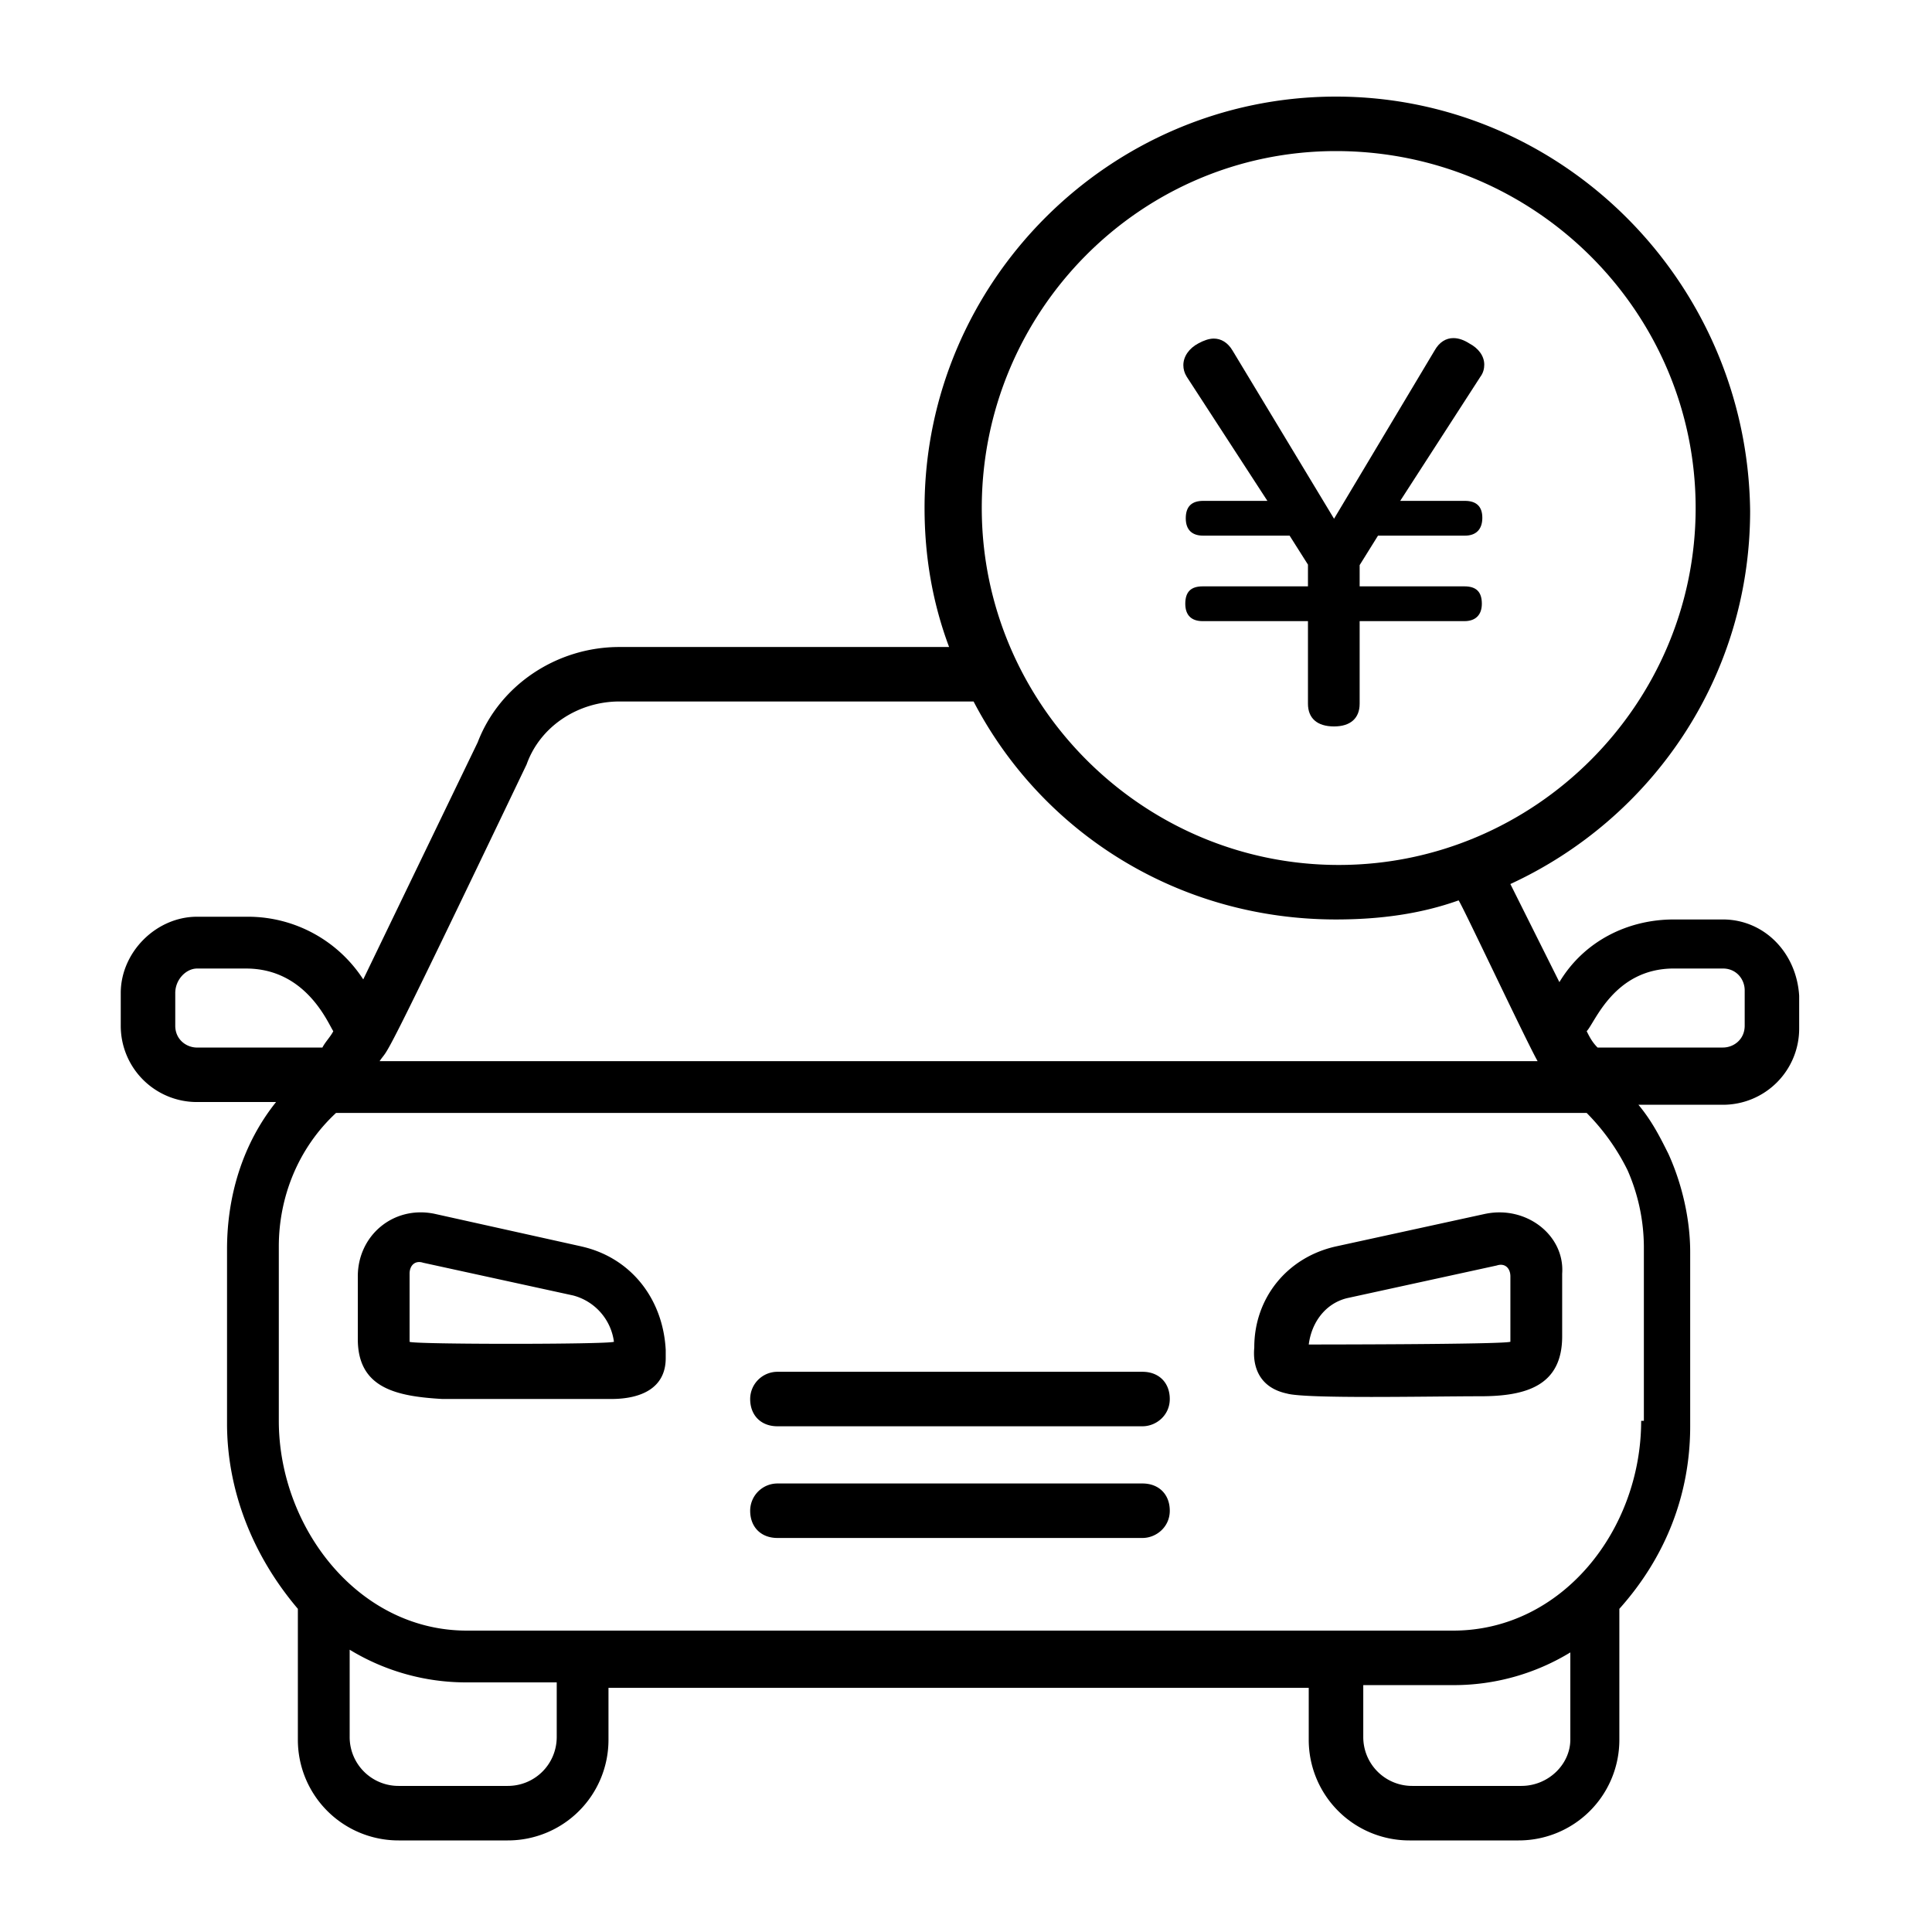
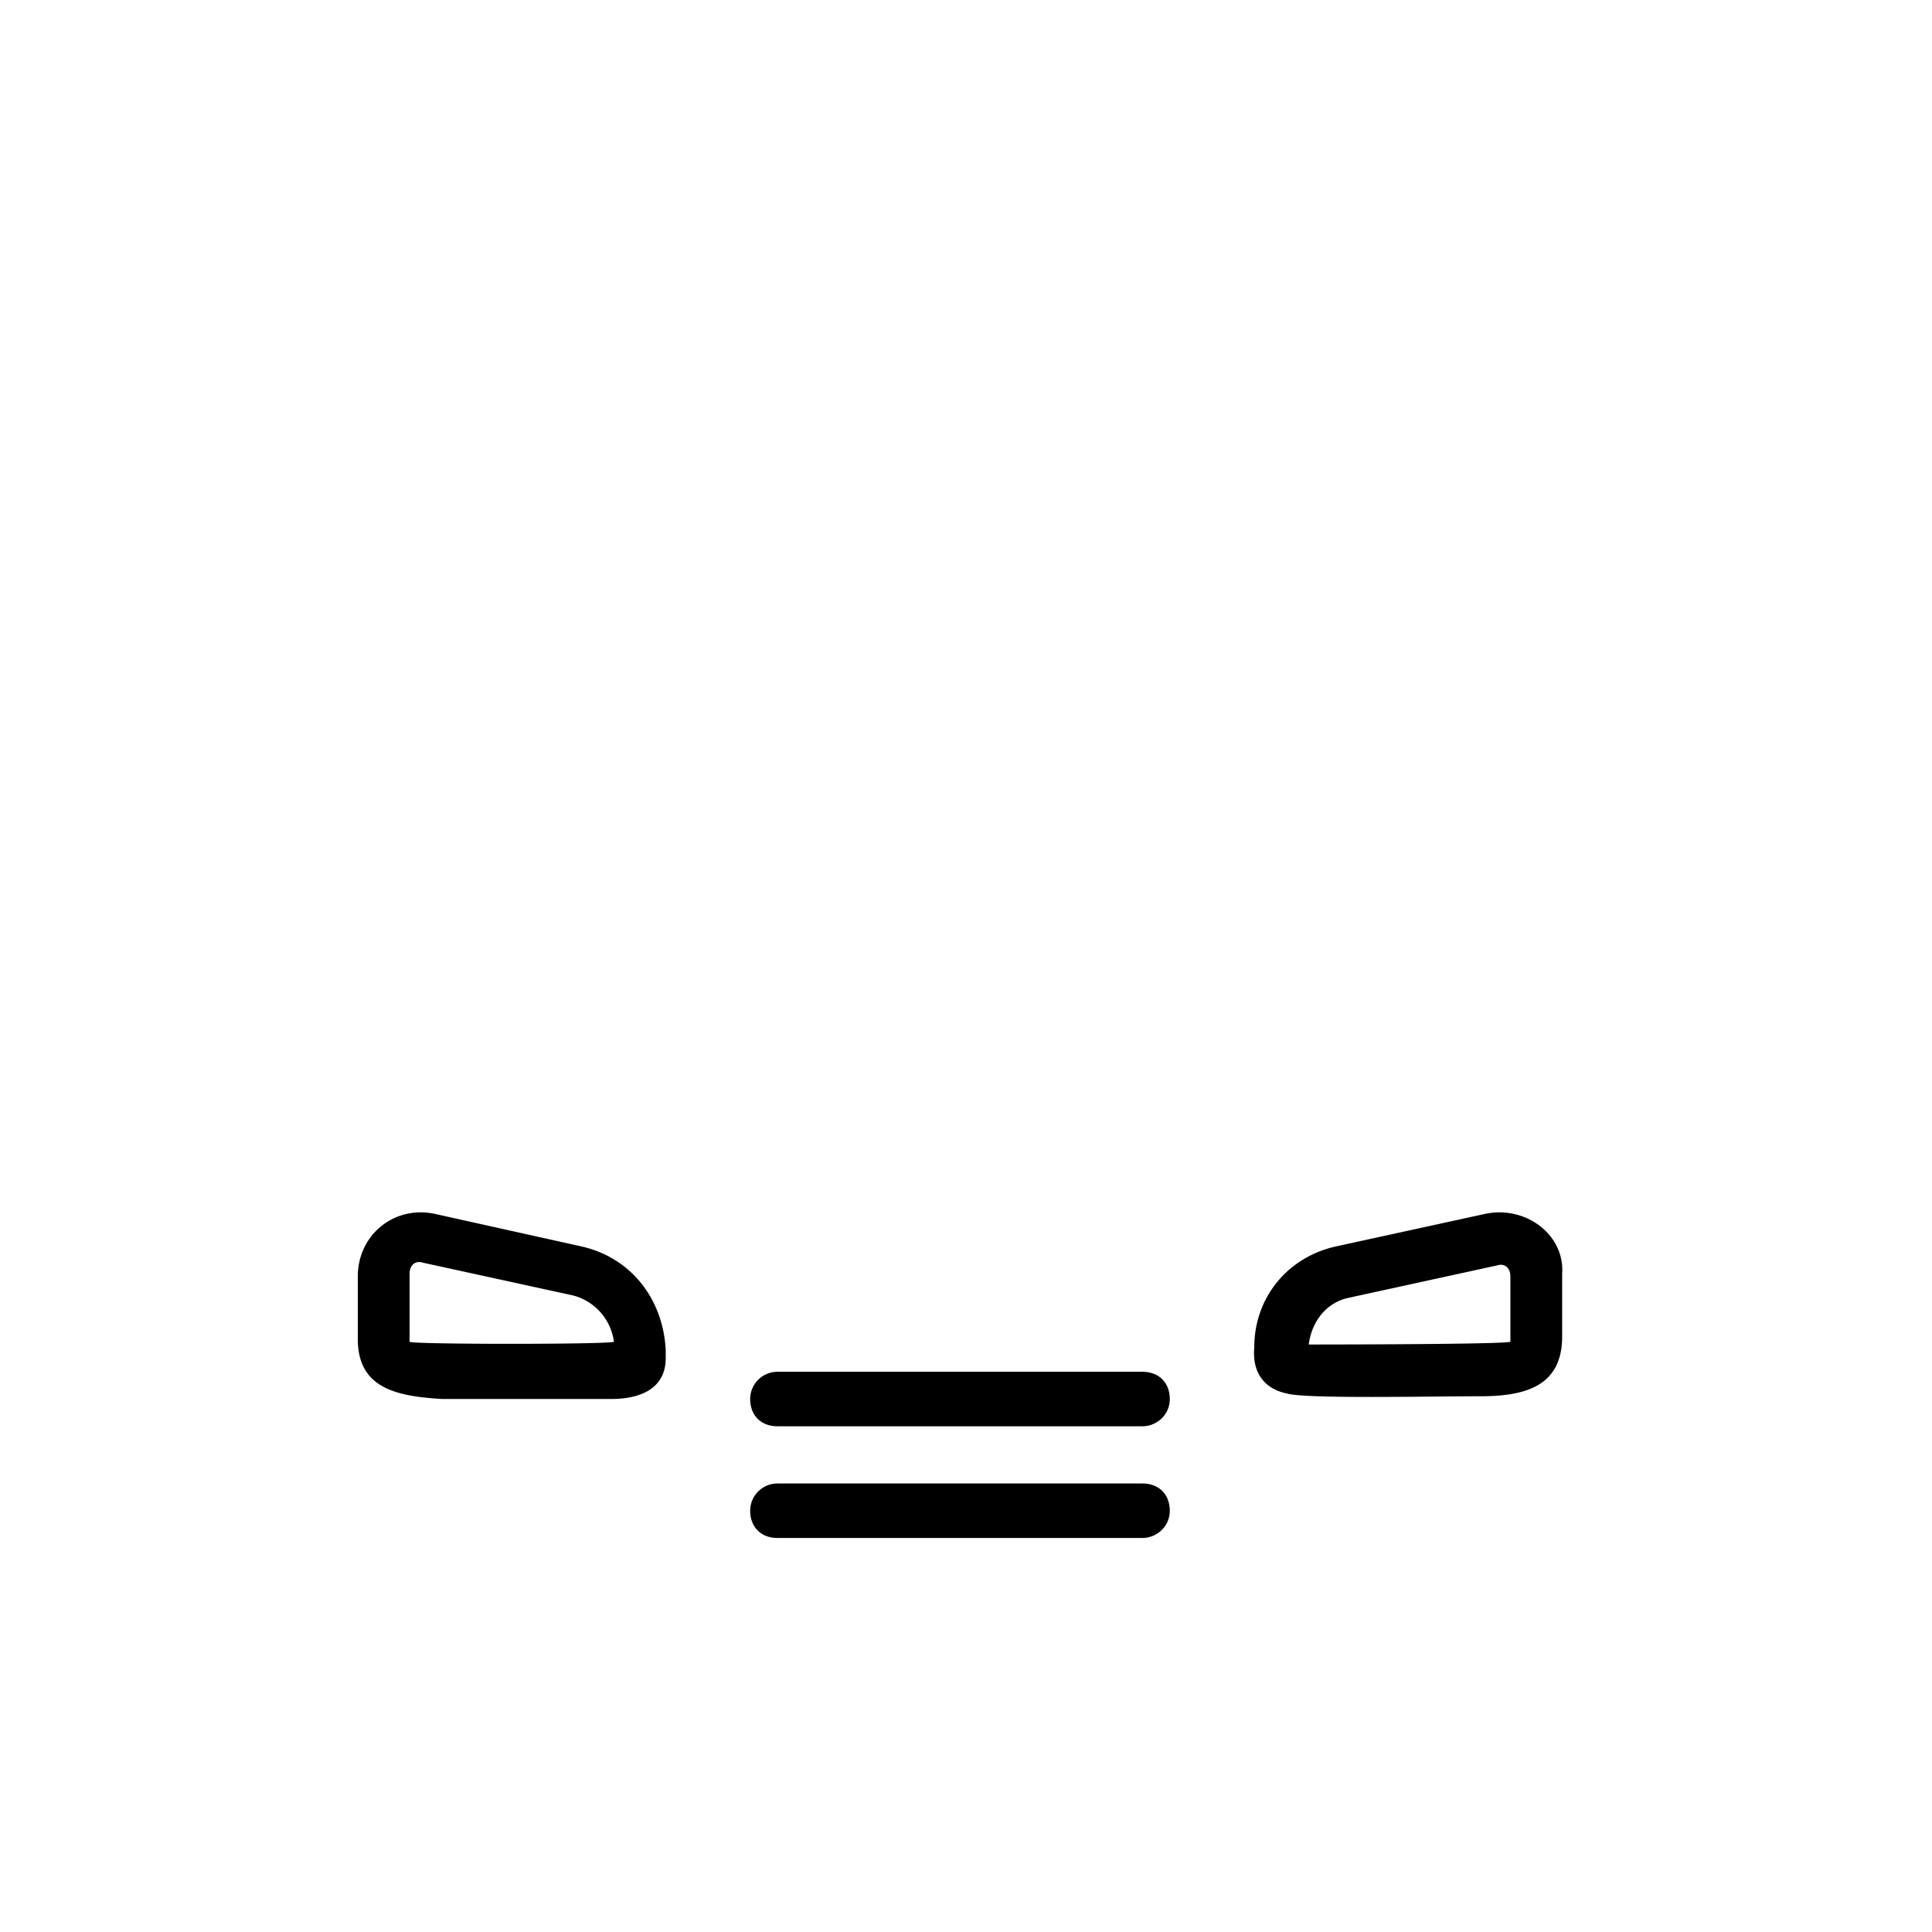
<svg xmlns="http://www.w3.org/2000/svg" width="80" height="80" fill="none">
  <path d="M24.068 51.61l-6.093-1.353c-1.692-.338-3.159.903-3.159 2.595v2.595c0 2.03 1.58 2.37 3.498 2.482h6.995c1.241 0 2.257-.451 2.257-1.692v-.339c-.113-2.143-1.467-3.836-3.498-4.287zm-7.108 3.95v-2.82c0-.34.226-.565.564-.452l6.206 1.354a2.292 2.292 0 011.692 1.918c-.226.113-8.35.113-8.462 0zm44.567-5.303l-6.205 1.354c-2.031.451-3.385 2.144-3.385 4.175 0 .112-.226 1.58 1.354 1.918.79.225 5.867.112 8.01.112 1.918 0 3.385-.45 3.385-2.482V52.74c.113-1.58-1.467-2.82-3.159-2.482zm1.015 5.303c-.338.113-8.236.113-8.349.113.113-.903.677-1.693 1.58-1.918l6.205-1.354c.339-.113.564.113.564.451v2.708zM47.31 56.803H32.19a1.13 1.13 0 00-1.127 1.128c0 .677.45 1.128 1.128 1.128h15.118c.564 0 1.129-.451 1.129-1.128 0-.677-.452-1.128-1.129-1.128zm0 4.625H32.19a1.13 1.13 0 00-1.127 1.128c0 .677.45 1.128 1.128 1.128h15.118c.564 0 1.129-.451 1.129-1.128 0-.677-.452-1.128-1.129-1.128z" fill="#000" />
-   <path d="M71.34 38.073h-2.03c-1.918 0-3.723.903-4.739 2.595l-2.03-4.062c5.867-2.708 9.928-8.574 9.928-15.457C72.356 11.672 64.684 4 55.32 4s-17.036 7.672-17.036 17.037c0 2.03.339 3.948 1.016 5.754H25.647c-2.595 0-4.964 1.58-5.867 3.948l-4.739 9.816a5.69 5.69 0 00-4.738-2.595H8.159C6.467 37.96 5 39.427 5 41.12v1.353a3.154 3.154 0 003.16 3.16h3.271c-1.354 1.692-2.03 3.835-2.03 6.092v7.22c0 2.708 1.015 5.416 2.933 7.673v5.415a4.165 4.165 0 004.174 4.175h4.513a4.165 4.165 0 004.175-4.175V69.89h28.996v2.143a4.165 4.165 0 004.174 4.175h4.513a4.165 4.165 0 004.175-4.175v-5.415c1.918-2.144 2.933-4.739 2.933-7.56v-7.22c0-1.354-.338-2.821-.903-4.062-.338-.677-.677-1.354-1.24-2.03h3.497a3.154 3.154 0 003.159-3.16v-1.354c-.113-1.805-1.467-3.159-3.16-3.159zM55.32 6.256c8.236 0 14.893 6.657 14.893 14.78 0 8.124-6.657 14.78-14.78 14.78-8.124 0-14.78-6.656-14.78-14.78 0-8.123 6.543-14.78 14.667-14.78zM21.81 31.642c.565-1.58 2.145-2.595 3.837-2.595h14.667c2.82 5.416 8.462 9.026 15.006 9.026 1.805 0 3.497-.226 5.077-.79.113.113 2.82 5.867 3.272 6.657h-47.95c.45-.677-.226.903 6.092-12.298zM7.257 42.473V41.12c0-.564.452-1.015.903-1.015h2.03c2.483 0 3.386 2.256 3.611 2.595-.113.226-.338.451-.451.677H8.16c-.451 0-.903-.339-.903-.903zm15.796 29.448c0 1.128-.903 2.03-2.03 2.03h-4.514a2.022 2.022 0 01-2.03-2.03v-3.61a9.267 9.267 0 004.85 1.353h3.724v2.257zm39.94 2.03H58.48a2.022 2.022 0 01-2.03-2.03v-2.144h3.722a9.267 9.267 0 004.852-1.354v3.61c0 1.016-.903 1.918-2.031 1.918zm4.964-15.118c0 4.513-3.272 8.687-7.785 8.687H19.33c-4.513 0-7.785-4.287-7.785-8.687v-7.221c0-2.03.79-4.062 2.37-5.528H65.7a9.037 9.037 0 011.692 2.369 7.964 7.964 0 01.677 3.159v7.22h-.113zm4.287-16.36c0 .564-.45.903-.902.903h-5.19c-.226-.226-.338-.451-.451-.677.338-.339 1.128-2.595 3.61-2.595h2.03c.565 0 .903.451.903.903v1.466z" fill="#000" />
-   <path d="M55.24 21.48l-4.2-6.96c-.2-.34-.48-.5-.78-.5-.2 0-.42.08-.64.2-.38.2-.62.54-.62.9 0 .16.04.32.14.48l3.34 5.14h-2.66c-.46 0-.72.22-.72.72 0 .48.26.72.72.72h3.58l.76 1.2v.9H49.8c-.48 0-.72.22-.72.72 0 .48.26.72.72.72h4.36v3.42c0 .6.38.94 1.08.94.68 0 1.06-.34 1.06-.94v-3.42h4.34c.44 0 .72-.24.72-.72 0-.5-.24-.72-.72-.72H56.3v-.88l.76-1.22h3.6c.44 0 .72-.24.72-.74 0-.48-.26-.7-.72-.7h-2.68l3.32-5.14c.12-.16.16-.34.16-.5 0-.36-.24-.68-.62-.88-.22-.14-.44-.22-.66-.22-.3 0-.58.16-.78.52l-4.16 6.96z" fill="#000" />
</svg>